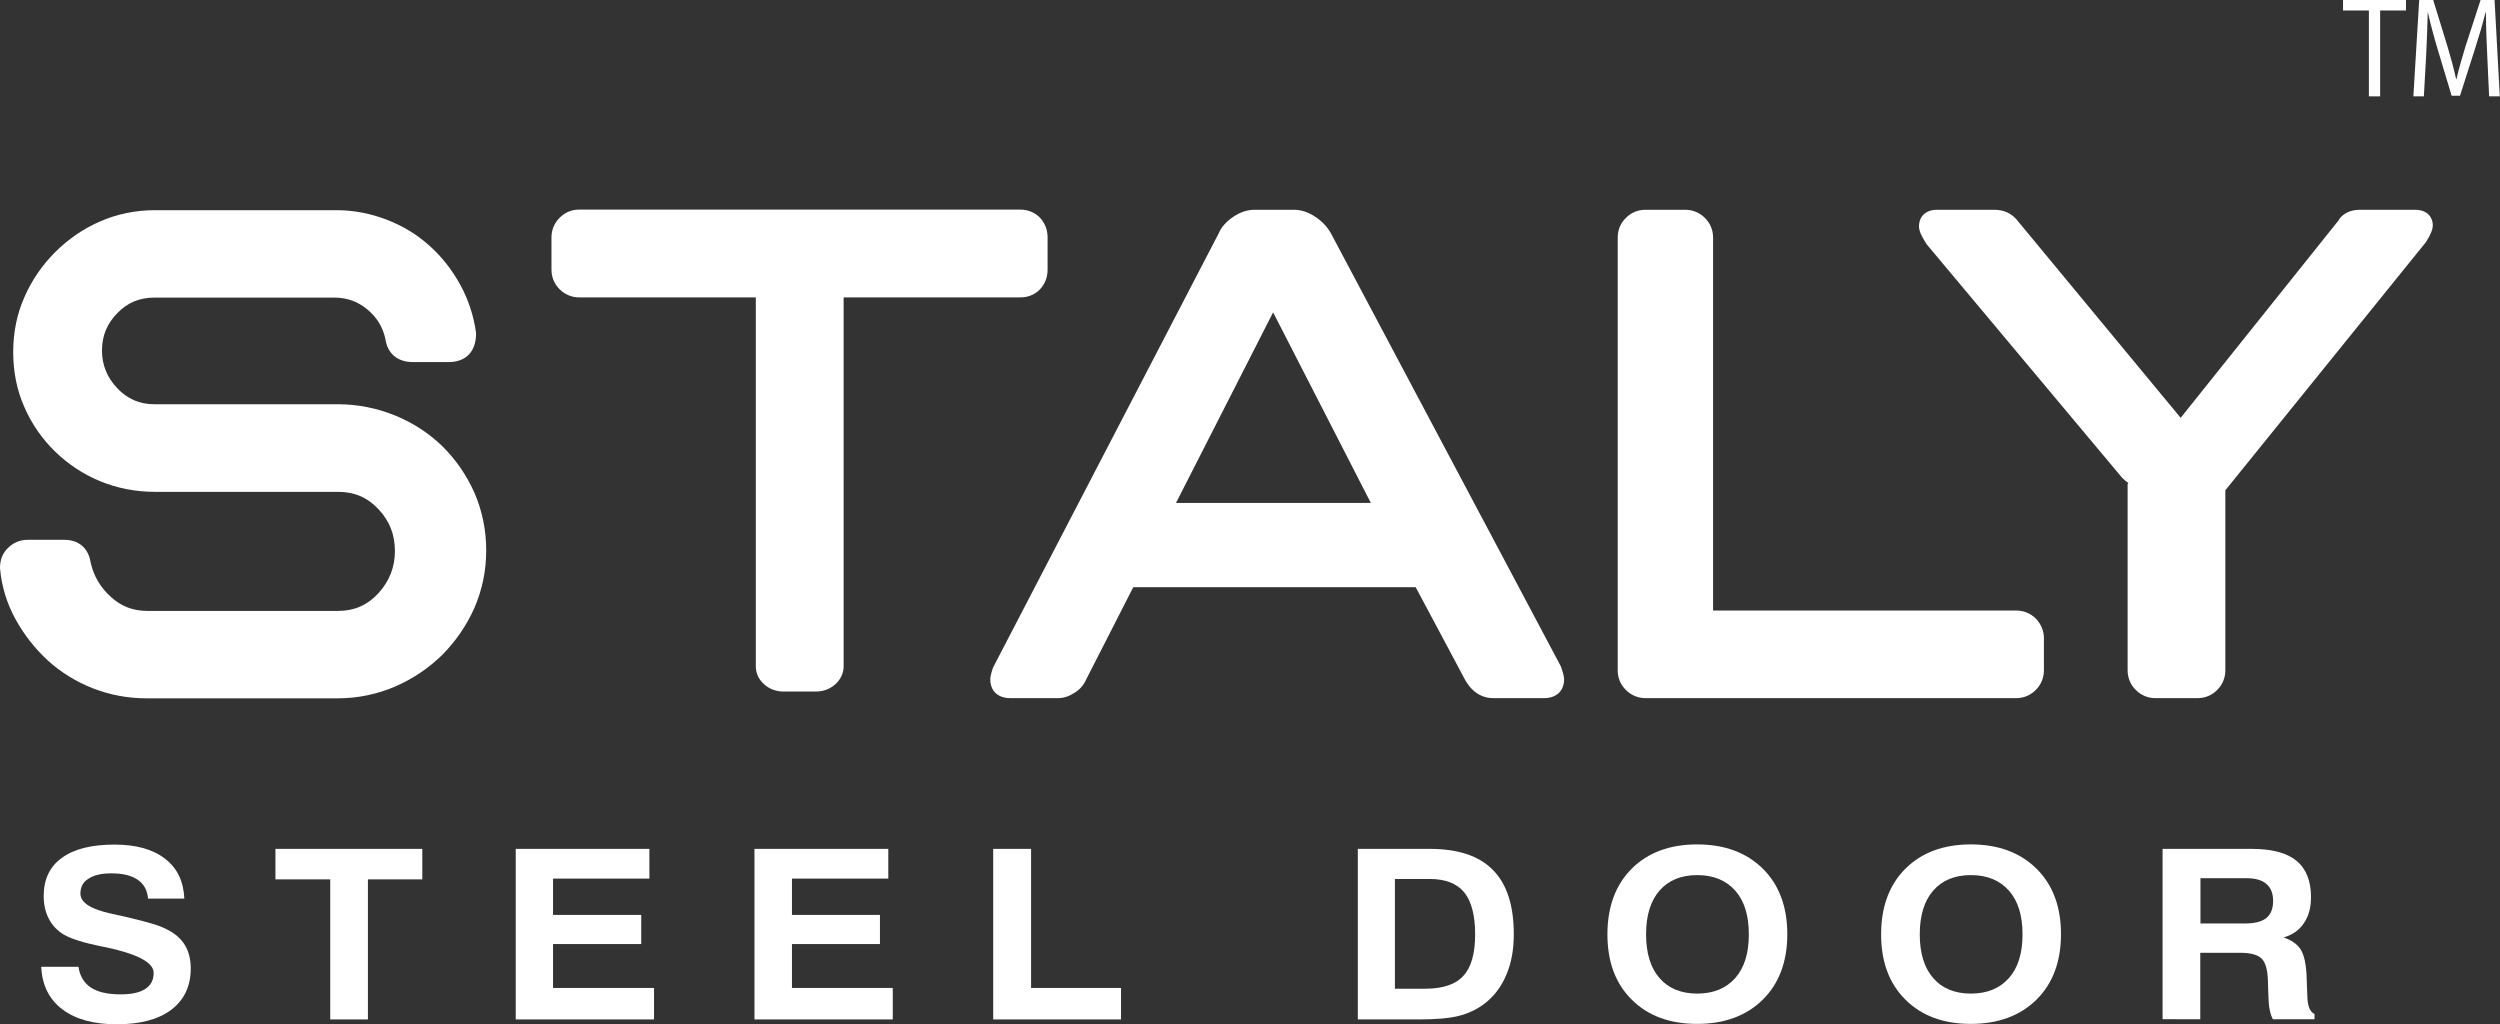
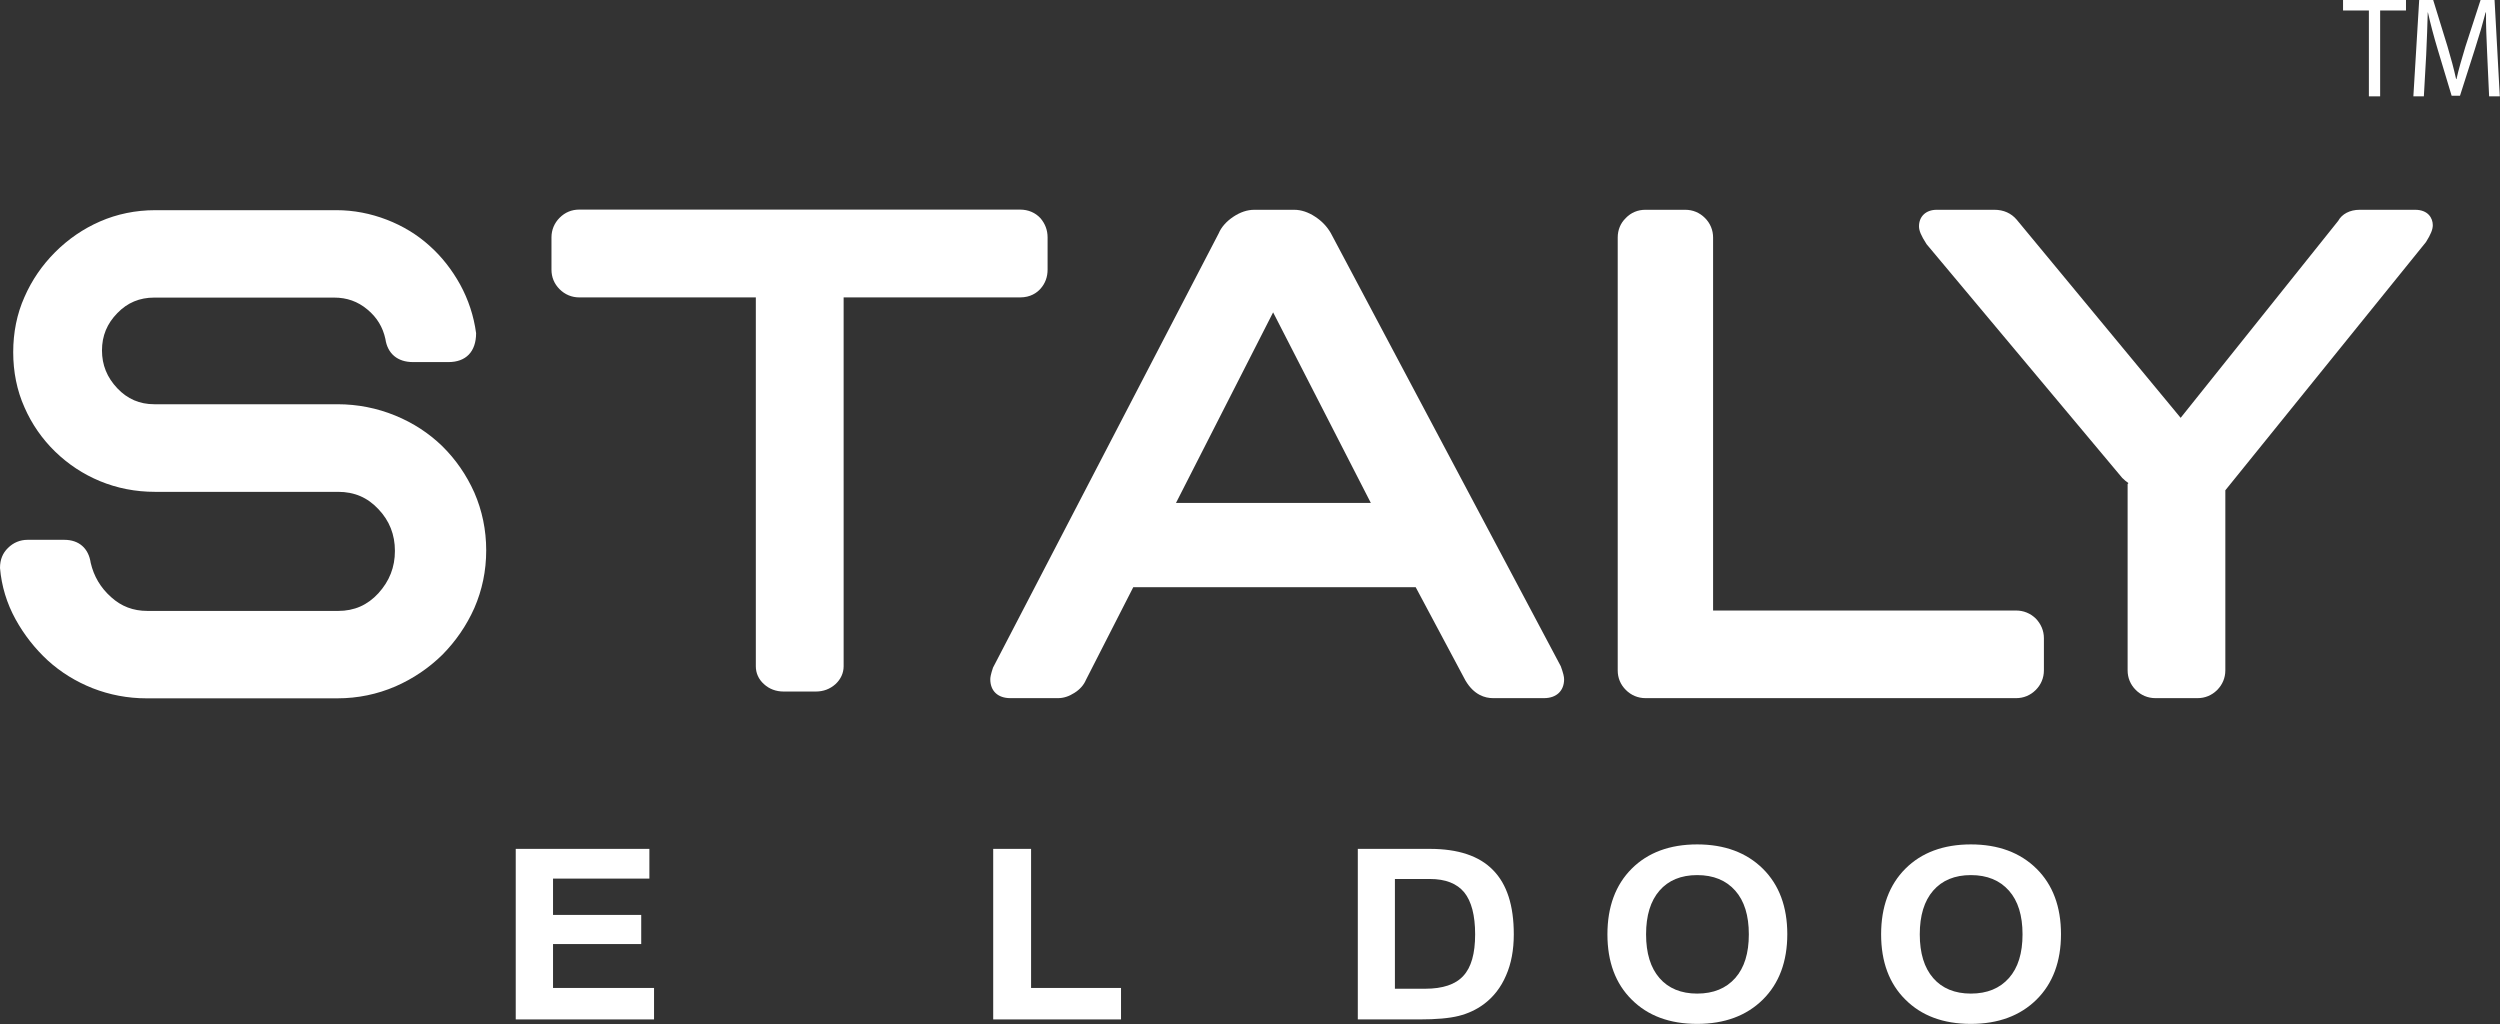
<svg xmlns="http://www.w3.org/2000/svg" version="1.1" id="Layer_1" x="0px" y="0px" viewBox="0 0 128.7 52.73" style="enable-background:new 0 0 128.7 52.73;" xml:space="preserve">
  <rect x="0" y="0" width="128.7" height="52.73" fill="#333333" stroke="none" />
  <style type="text/css">
	.st0{fill:#FFFFFF;}
	.st1{opacity:0.2;fill:#FFFFFF;}
	.st2{opacity:0.3;fill:#FFFFFF;}
</style>
-   <path class="st0" d="M373.34,171.66H149.7c-5.62,0-10.18-4.56-10.18-10.18V81.84c0-5.62,4.56-10.18,10.18-10.18h223.64  c5.62,0,10.18,4.56,10.18,10.18v79.64C383.52,167.1,378.96,171.66,373.34,171.66z" />
  <path class="st1" d="M-207.16-51.66c0-3.84,3.06-6.95,6.87-7.05v-5.93c0-0.9-0.73-1.63-1.63-1.63h-22.49c-0.9,0-1.63,0.73-1.63,1.63  v24.84c3.76,0.15,6.77,3.24,6.77,7.05s-3.01,6.89-6.77,7.05v2.02c3.85,1.87,8.18,2.91,12.75,2.91c4.67,0,9.08-1.09,12.99-3.03V-44.6  C-204.1-44.71-207.16-47.82-207.16-51.66 M-183.98-50.06c0-16.18-13.12-29.3-29.3-29.3c-16.18,0-29.3,13.12-29.3,29.3  c0,10.61,5.64,19.9,14.08,25.04v-43.59h30.69v43.44C-189.51-30.35-183.98-39.56-183.98-50.06" />
  <polygon class="st0" points="121.95,0.54 120.62,0.54 120.62,0 123.86,0 123.86,0.54 122.53,0.54 122.53,4.96 121.95,4.96 " />
  <path class="st0" d="M128.04,2.78c-0.03-0.69-0.07-1.52-0.06-2.14h-0.02c-0.15,0.58-0.33,1.2-0.55,1.88l-0.77,2.41h-0.43l-0.71-2.36  c-0.21-0.7-0.38-1.34-0.51-1.93h-0.01c-0.01,0.62-0.05,1.45-0.08,2.19l-0.12,2.13h-0.54l0.3-4.96h0.72L126,2.4  c0.18,0.61,0.33,1.16,0.44,1.67h0.02c0.11-0.5,0.27-1.04,0.46-1.67l0.78-2.4h0.72l0.27,4.96h-0.55L128.04,2.78z" />
  <path class="st0" d="M22.77,22.97c-0.69-0.67-1.5-1.2-2.43-1.58c-0.93-0.38-1.93-0.58-2.97-0.58H7.94c-0.75,0-1.38-0.27-1.9-0.82  c-0.53-0.56-0.79-1.2-0.79-1.95c0-0.75,0.26-1.38,0.79-1.92c0.52-0.54,1.15-0.8,1.9-0.8h9.26c0.66,0,1.22,0.2,1.71,0.61  c0.5,0.41,0.8,0.92,0.93,1.52c0.11,0.76,0.63,1.19,1.42,1.19h1.83c0.89,0,1.42-0.53,1.42-1.49c-0.12-0.89-0.4-1.73-0.82-2.5  c-0.42-0.76-0.95-1.44-1.58-2c-0.63-0.57-1.37-1.02-2.2-1.34c-0.83-0.32-1.7-0.49-2.59-0.49H7.99c-1.01,0-1.97,0.2-2.84,0.58  c-0.87,0.38-1.64,0.91-2.31,1.58c-0.67,0.67-1.2,1.44-1.58,2.31c-0.39,0.87-0.58,1.83-0.58,2.84c0,1.01,0.19,1.97,0.58,2.84  c0.38,0.87,0.92,1.64,1.58,2.28c0.67,0.65,1.44,1.16,2.31,1.52c0.87,0.36,1.82,0.55,2.83,0.55h9.43c0.83,0,1.51,0.29,2.07,0.89  c0.57,0.6,0.85,1.31,0.85,2.15c0,0.84-0.28,1.55-0.85,2.18c-0.56,0.61-1.24,0.91-2.07,0.91H7.59c-0.73,0-1.34-0.23-1.87-0.71  c-0.55-0.49-0.89-1.08-1.05-1.76c-0.11-0.76-0.61-1.19-1.36-1.19H1.42c-0.38,0-0.73,0.14-1.01,0.42C0.14,28.47,0,28.81,0,29.24  c0.08,0.94,0.35,1.82,0.8,2.64c0.44,0.8,1,1.51,1.66,2.12c0.67,0.61,1.45,1.09,2.31,1.43c0.87,0.34,1.8,0.52,2.77,0.52h9.83  c1.05,0,2.05-0.21,2.98-0.61c0.92-0.4,1.74-0.96,2.43-1.64c0.68-0.69,1.24-1.5,1.64-2.4c0.4-0.92,0.61-1.91,0.61-2.97  c0-1.05-0.21-2.05-0.61-2.97C24.01,24.44,23.45,23.64,22.77,22.97" />
  <path class="st0" d="M60.54,25.89l5-9.81l5.03,9.81H60.54z M68.51,12c-0.19-0.33-0.45-0.61-0.8-0.84c-0.36-0.24-0.73-0.36-1.08-0.36  h-2.06c-0.36,0-0.72,0.12-1.08,0.36c-0.36,0.24-0.62,0.54-0.75,0.85L51.12,34.37c-0.12,0.36-0.14,0.51-0.14,0.6  c0,0.6,0.39,0.97,1.03,0.97h2.46c0.28,0,0.56-0.09,0.84-0.27c0.29-0.18,0.49-0.42,0.59-0.66l2.44-4.78h14.54l2.56,4.8  c0.44,0.75,1.01,0.91,1.42,0.91h2.63c0.63,0,1.03-0.37,1.03-0.97c0-0.13-0.04-0.31-0.17-0.67L68.51,12z" />
  <path class="st0" d="M103.79,31.43h-15.6v-19.2c0-0.38-0.14-0.73-0.42-1.01c-0.27-0.27-0.62-0.42-1.01-0.42H84.7  c-0.38,0-0.73,0.14-1,0.42c-0.28,0.27-0.42,0.62-0.42,1.01v22.28c0,0.39,0.14,0.73,0.42,1.01c0.27,0.27,0.62,0.42,1.01,0.42h19.08  c0.38,0,0.73-0.14,1.01-0.42c0.27-0.27,0.42-0.62,0.42-1.01v-1.66c0-0.38-0.15-0.73-0.42-1.01  C104.52,31.57,104.17,31.43,103.79,31.43" />
  <path class="st0" d="M124.33,10.8h-2.86c-0.5,0-0.91,0.22-1.1,0.57l-8.11,10.14l-8.44-10.2c-0.28-0.33-0.67-0.51-1.15-0.51H99.7  c-0.55,0-0.91,0.34-0.91,0.85c0,0.22,0.1,0.47,0.39,0.92l10.07,12.03c0.11,0.11,0.22,0.2,0.32,0.27l-0.04,0.05v9.59  c0,0.38,0.14,0.73,0.42,1.01c0.27,0.27,0.62,0.42,1.01,0.42h2.17c0.38,0,0.73-0.14,1.01-0.42c0.27-0.27,0.42-0.62,0.42-1.01v-9.27  l10.33-12.78c0.25-0.4,0.35-0.65,0.35-0.87C125.24,11.23,125,10.8,124.33,10.8" />
  <path class="st0" d="M53.56,14.87c0.25-0.28,0.37-0.61,0.37-0.99v-1.66c0-0.38-0.13-0.71-0.37-0.99c-0.26-0.28-0.62-0.44-1.05-0.44  H29.82c-0.39,0-0.73,0.14-1.01,0.42c-0.27,0.27-0.42,0.62-0.42,1.01v1.66c0,0.39,0.14,0.73,0.42,1.01c0.27,0.27,0.62,0.42,1.01,0.42  h9.09V34.3c0,0.35,0.14,0.67,0.42,0.92c0.27,0.25,0.62,0.38,1.01,0.38h1.66c0.39,0,0.73-0.13,1.01-0.38  c0.27-0.25,0.42-0.57,0.42-0.92V15.31h9.09C53.05,15.31,53.38,15.07,53.56,14.87" />
-   <path class="st0" d="M2.12,49.77h1.92c0.07,0.48,0.29,0.84,0.64,1.07c0.35,0.23,0.86,0.35,1.52,0.35c0.57,0,0.99-0.09,1.28-0.28  c0.29-0.19,0.43-0.46,0.43-0.83c0-0.53-0.83-0.97-2.48-1.32c-0.02,0-0.04-0.01-0.06-0.01c-0.04-0.01-0.11-0.02-0.2-0.04  c-0.88-0.18-1.51-0.38-1.89-0.6c-0.33-0.2-0.59-0.47-0.76-0.8c-0.18-0.34-0.27-0.73-0.27-1.19c0-0.85,0.31-1.51,0.94-1.96  c0.63-0.46,1.53-0.68,2.71-0.68c1.11,0,1.97,0.24,2.6,0.73c0.63,0.48,0.95,1.17,0.99,2.05H7.62c-0.03-0.42-0.21-0.75-0.53-0.97  c-0.32-0.22-0.77-0.33-1.36-0.33c-0.51,0-0.9,0.09-1.18,0.28C4.28,45.4,4.14,45.66,4.14,46c0,0.47,0.54,0.81,1.61,1.04  c0.29,0.06,0.52,0.11,0.68,0.15c0.69,0.16,1.18,0.29,1.47,0.38c0.29,0.09,0.54,0.19,0.76,0.31c0.38,0.2,0.67,0.46,0.87,0.79  c0.19,0.33,0.29,0.72,0.29,1.18c0,0.91-0.33,1.62-1,2.13c-0.66,0.5-1.6,0.75-2.81,0.75c-1.19,0-2.13-0.26-2.8-0.77  C2.53,51.45,2.17,50.72,2.12,49.77" />
-   <polygon class="st0" points="17,52.48 17,45.27 14.18,45.27 14.18,43.7 21.74,43.7 21.74,45.27 18.94,45.27 18.94,52.48 " />
  <polygon class="st0" points="26.55,52.48 26.55,43.7 33.43,43.7 33.43,45.23 28.47,45.23 28.47,47.1 33.01,47.1 33.01,48.6   28.47,48.6 28.47,50.86 33.67,50.86 33.67,52.48 " />
-   <polygon class="st0" points="38.84,52.48 38.84,43.7 45.73,43.7 45.73,45.23 40.77,45.23 40.77,47.1 45.3,47.1 45.3,48.6   40.77,48.6 40.77,50.86 45.96,50.86 45.96,52.48 " />
  <polygon class="st0" points="51.13,52.48 51.13,43.7 53.08,43.7 53.08,50.86 57.71,50.86 57.71,52.48 " />
  <path class="st0" d="M71.81,50.9h1.56c0.9,0,1.56-0.22,1.96-0.66c0.41-0.44,0.61-1.15,0.61-2.14c0-0.98-0.19-1.7-0.56-2.16  c-0.38-0.46-0.97-0.69-1.77-0.69h-1.8V50.9z M69.9,52.48V43.7h3.71c1.45,0,2.54,0.36,3.25,1.09c0.72,0.73,1.07,1.83,1.07,3.31  c0,0.8-0.13,1.51-0.4,2.12c-0.26,0.61-0.65,1.11-1.15,1.48c-0.38,0.28-0.81,0.48-1.29,0.6c-0.48,0.12-1.15,0.18-2.02,0.18H69.9z" />
  <path class="st0" d="M84.74,48.1c0,0.97,0.23,1.72,0.69,2.25c0.46,0.53,1.11,0.8,1.94,0.8c0.84,0,1.49-0.27,1.96-0.8  c0.47-0.53,0.7-1.28,0.7-2.25c0-0.97-0.23-1.72-0.7-2.25c-0.47-0.53-1.12-0.8-1.96-0.8c-0.83,0-1.48,0.27-1.94,0.8  C84.97,46.38,84.74,47.13,84.74,48.1 M82.75,48.1c0-1.42,0.42-2.55,1.25-3.38c0.83-0.83,1.96-1.25,3.37-1.25  c1.41,0,2.54,0.42,3.38,1.25c0.84,0.83,1.26,1.96,1.26,3.37c0,1.41-0.42,2.54-1.26,3.37c-0.84,0.83-1.97,1.25-3.38,1.25  c-1.42,0-2.54-0.42-3.37-1.25C83.17,50.64,82.75,49.52,82.75,48.1" />
  <path class="st0" d="M98.83,48.1c0,0.97,0.23,1.72,0.69,2.25c0.46,0.53,1.11,0.8,1.94,0.8c0.84,0,1.49-0.27,1.96-0.8  c0.47-0.53,0.7-1.28,0.7-2.25c0-0.97-0.23-1.72-0.7-2.25c-0.47-0.53-1.12-0.8-1.96-0.8c-0.83,0-1.48,0.27-1.94,0.8  C99.06,46.38,98.83,47.13,98.83,48.1 M96.84,48.1c0-1.42,0.42-2.55,1.25-3.38c0.83-0.83,1.96-1.25,3.37-1.25  c1.41,0,2.54,0.42,3.38,1.25c0.84,0.83,1.26,1.96,1.26,3.37c0,1.41-0.42,2.54-1.26,3.37c-0.84,0.83-1.97,1.25-3.38,1.25  c-1.42,0-2.54-0.42-3.37-1.25C97.26,50.64,96.84,49.52,96.84,48.1" />
-   <path class="st0" d="M113.28,47.54h2.29c0.5,0,0.86-0.09,1.1-0.28c0.23-0.19,0.35-0.48,0.35-0.88c0-0.38-0.11-0.67-0.34-0.87  c-0.23-0.2-0.57-0.3-1.02-0.3h-2.38V47.54z M111.33,52.48V43.7h4.59c1.03,0,1.8,0.2,2.3,0.61c0.5,0.41,0.75,1.03,0.75,1.88  c0,0.54-0.12,0.98-0.37,1.34c-0.24,0.36-0.59,0.6-1.04,0.73c0.41,0.14,0.7,0.34,0.88,0.62c0.17,0.28,0.27,0.71,0.3,1.3l0.04,1.04  v0.03c0.01,0.53,0.13,0.84,0.37,0.95v0.27h-2.14c-0.07-0.12-0.12-0.27-0.16-0.46c-0.04-0.18-0.06-0.4-0.07-0.65l-0.03-0.92  c-0.02-0.55-0.13-0.91-0.33-1.1c-0.2-0.19-0.56-0.29-1.08-0.29h-2.07v3.42H111.33z" />
  <path class="st2" d="M-388.65,244.55c0-0.41,0-0.83,0-1.24c0-15.3,0-30.61-0.01-45.91c0-1.24,0.15-2.4,0.93-3.41  c1.14-1.47,3.08-2.12,4.86-1.59c1.86,0.55,3.13,2.13,3.25,4.04c0.03,0.46,0.02,0.92,0.02,1.38c0,15.16,0,30.32,0,45.48  c0,0.42,0,0.83,0,1.54c0.45-0.42,0.73-0.66,0.98-0.92c4.59-4.6,9.18-9.2,13.76-13.81c1.47-1.47,3.17-1.99,5.14-1.22  c2.82,1.09,3.77,4.59,1.93,6.99c-0.26,0.34-0.57,0.64-0.87,0.94c-7.26,7.26-14.51,14.51-21.77,21.77c-2.46,2.46-4.95,2.46-7.4,0.01  c-7.36-7.36-14.72-14.71-22.07-22.07c-2.25-2.26-1.97-5.6,0.58-7.24c1.89-1.22,4.14-0.92,5.9,0.83c3.75,3.74,7.48,7.49,11.21,11.24  c1.1,1.1,2.17,2.23,3.26,3.35C-388.85,244.65-388.75,244.6-388.65,244.55z" />
  <path class="st2" d="M-384.13,278.57c-13.53,0-27.06,0-40.59,0c-3.46,0-5.74-3.03-4.58-6.11c0.7-1.84,2.11-2.79,4.04-2.98  c0.35-0.03,0.71-0.02,1.06-0.02c26.71,0,53.42,0,80.12,0.01c0.77,0,1.58,0.05,2.31,0.27c2.12,0.65,3.34,2.75,3.02,5.02  c-0.28,2.01-2.07,3.64-4.16,3.79c-0.39,0.03-0.78,0.01-1.17,0.01C-357.42,278.57-370.77,278.57-384.13,278.57z" />
</svg>